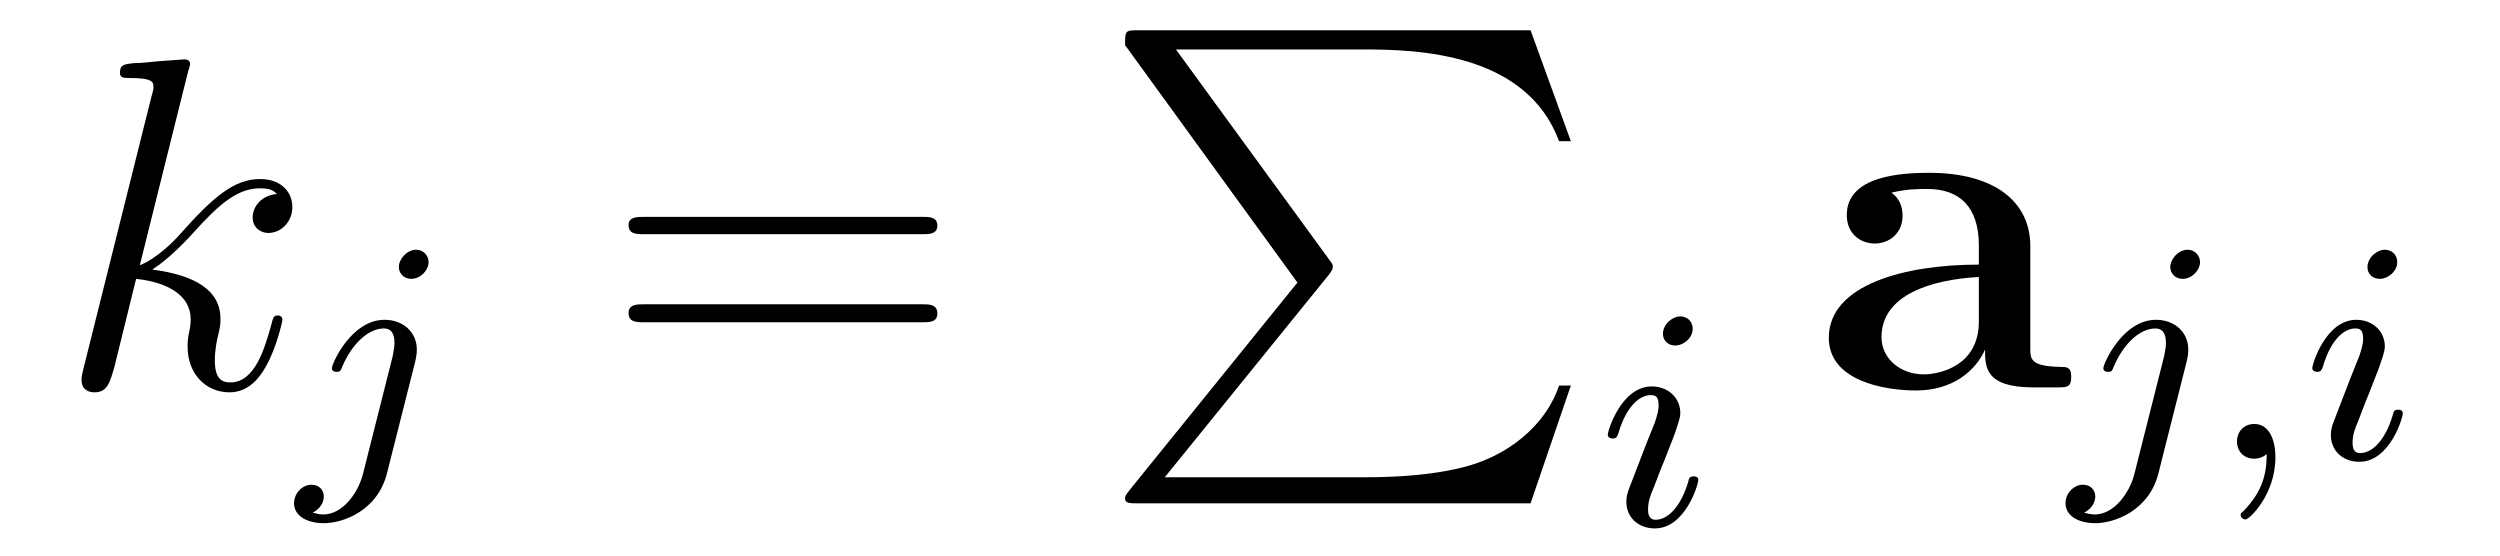
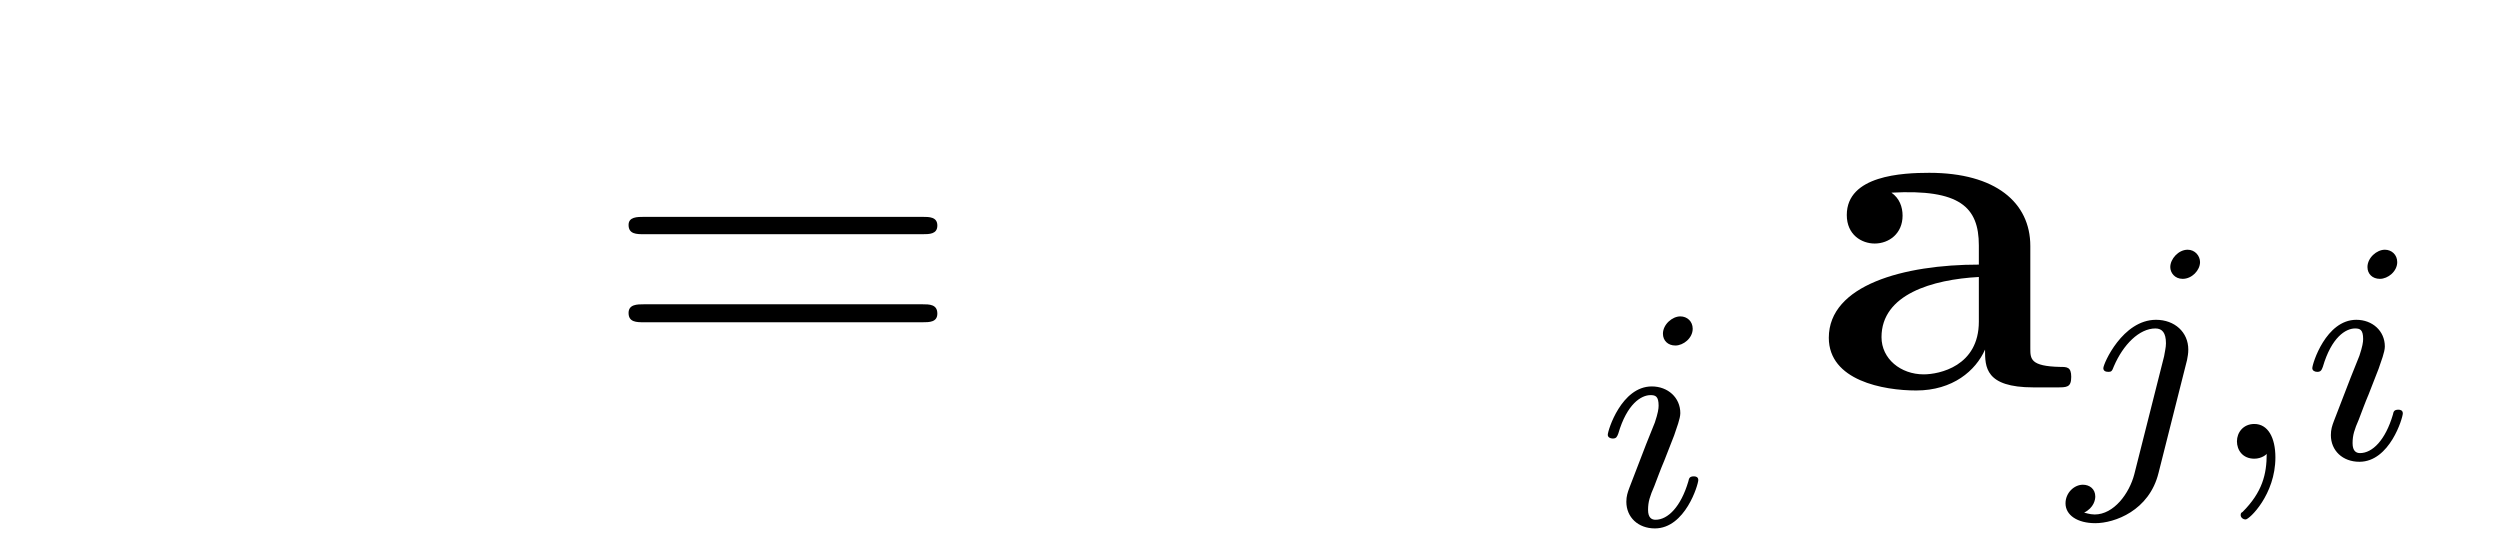
<svg xmlns="http://www.w3.org/2000/svg" height="14pt" version="1.1" viewBox="0 -14 63 14" width="63pt">
  <g id="page1">
    <g transform="matrix(1 0 0 1 -127 650)">
-       <path d="M131.742 -662.207C131.758 -662.254 131.789 -662.332 131.789 -662.394C131.789 -662.504 131.664 -662.504 131.648 -662.504C131.633 -662.504 131.195 -662.473 130.992 -662.457C130.789 -662.441 130.602 -662.41 130.383 -662.41C130.102 -662.379 130.023 -662.363 130.023 -662.16C130.023 -662.035 130.133 -662.035 130.258 -662.035C130.867 -662.035 130.867 -661.926 130.867 -661.801C130.867 -661.754 130.867 -661.738 130.805 -661.52L129.102 -654.707C129.055 -654.519 129.055 -654.504 129.055 -654.426C129.055 -654.16 129.258 -654.113 129.383 -654.113C129.711 -654.113 129.773 -654.379 129.883 -654.754L130.43 -656.973C131.289 -656.879 131.805 -656.52 131.805 -655.957C131.805 -655.879 131.805 -655.832 131.773 -655.66C131.727 -655.473 131.727 -655.332 131.727 -655.269C131.727 -654.582 132.18 -654.113 132.789 -654.113C133.336 -654.113 133.617 -654.613 133.711 -654.785C133.961 -655.223 134.117 -655.895 134.117 -655.941C134.117 -656.004 134.07 -656.051 134.008 -656.051C133.898 -656.051 133.883 -656.004 133.836 -655.816C133.664 -655.191 133.414 -654.363 132.805 -654.363C132.57 -654.363 132.414 -654.473 132.414 -654.926C132.414 -655.16 132.461 -655.426 132.508 -655.598C132.555 -655.816 132.555 -655.816 132.555 -655.973C132.555 -656.676 131.93 -657.066 130.836 -657.207C131.258 -657.473 131.695 -657.941 131.852 -658.113C132.539 -658.879 132.992 -659.254 133.555 -659.254C133.82 -659.254 133.898 -659.191 133.977 -659.113C133.539 -659.066 133.367 -658.754 133.367 -658.52C133.367 -658.238 133.602 -658.129 133.758 -658.129C134.086 -658.129 134.367 -658.41 134.367 -658.785C134.367 -659.145 134.102 -659.488 133.555 -659.488C132.898 -659.488 132.367 -659.035 131.523 -658.082C131.398 -657.941 130.961 -657.488 130.523 -657.316L131.742 -662.207ZM134.516 -654.238" fill-rule="evenodd" />
-       <path d="M137.801 -657.395C137.801 -657.551 137.676 -657.707 137.488 -657.707C137.254 -657.707 137.051 -657.473 137.051 -657.27C137.051 -657.129 137.16 -656.973 137.363 -656.973C137.598 -656.973 137.801 -657.191 137.801 -657.395ZM136.145 -652.051C136.02 -651.566 135.629 -651.035 135.144 -651.035C135.02 -651.035 134.895 -651.082 134.879 -651.082C135.129 -651.207 135.16 -651.41 135.16 -651.488C135.16 -651.676 135.02 -651.785 134.848 -651.785C134.629 -651.785 134.41 -651.582 134.41 -651.316C134.41 -651.02 134.707 -650.816 135.16 -650.816C135.645 -650.816 136.52 -651.129 136.754 -652.082L137.473 -654.926C137.488 -655.02 137.504 -655.082 137.504 -655.191C137.504 -655.629 137.16 -655.941 136.691 -655.941C135.848 -655.941 135.363 -654.832 135.363 -654.723C135.363 -654.66 135.41 -654.629 135.488 -654.629C135.566 -654.629 135.582 -654.645 135.629 -654.77C135.863 -655.316 136.269 -655.723 136.676 -655.723C136.848 -655.723 136.941 -655.613 136.941 -655.348C136.941 -655.238 136.91 -655.129 136.895 -655.02L136.145 -652.051ZM137.996 -652.441" fill-rule="evenodd" />
      <path d="M150.246 -658.098C150.418 -658.098 150.621 -658.098 150.621 -658.316C150.621 -658.535 150.418 -658.535 150.246 -658.535H143.23C143.059 -658.535 142.84 -658.535 142.84 -658.332C142.84 -658.098 143.043 -658.098 143.23 -658.098H150.246ZM150.246 -655.879C150.418 -655.879 150.621 -655.879 150.621 -656.098C150.621 -656.332 150.418 -656.332 150.246 -656.332H143.23C143.059 -656.332 142.84 -656.332 142.84 -656.113C142.84 -655.879 143.043 -655.879 143.23 -655.879H150.246ZM151.316 -654.238" fill-rule="evenodd" />
-       <path d="M159.695 -656.879L155.461 -651.645C155.367 -651.519 155.352 -651.504 155.352 -651.441C155.352 -651.316 155.461 -651.316 155.68 -651.316H165.57L166.586 -654.285H166.289C165.992 -653.394 165.195 -652.66 164.18 -652.316C163.992 -652.254 163.164 -651.973 161.414 -651.973H156.352L160.492 -657.082C160.57 -657.191 160.586 -657.223 160.586 -657.285C160.586 -657.332 160.586 -657.332 160.508 -657.441L156.633 -662.754H161.352C162.711 -662.754 165.461 -662.676 166.289 -660.441H166.586L165.57 -663.238H155.68C155.352 -663.238 155.352 -663.223 155.352 -662.863L159.695 -656.879ZM167.277 -663.238" fill-rule="evenodd" />
      <path d="M169.656 -655.715C169.656 -655.902 169.516 -656.027 169.344 -656.027C169.141 -656.027 168.906 -655.824 168.906 -655.59C168.906 -655.418 169.031 -655.293 169.219 -655.293C169.422 -655.293 169.656 -655.48 169.656 -655.715ZM168.484 -652.809L168.063 -651.715C168.016 -651.59 167.984 -651.496 167.984 -651.355C167.984 -650.965 168.281 -650.684 168.703 -650.684C169.469 -650.684 169.797 -651.793 169.797 -651.902C169.797 -651.981 169.734 -651.996 169.688 -651.996C169.578 -651.996 169.563 -651.949 169.547 -651.871C169.359 -651.231 169.031 -650.902 168.719 -650.902C168.625 -650.902 168.531 -650.949 168.531 -651.152C168.531 -651.355 168.578 -651.496 168.687 -651.746C168.766 -651.949 168.844 -652.168 168.938 -652.387L169.188 -653.027C169.25 -653.215 169.344 -653.449 169.344 -653.59C169.344 -653.98 169.031 -654.262 168.625 -654.262C167.859 -654.262 167.516 -653.152 167.516 -653.043C167.516 -652.98 167.578 -652.949 167.641 -652.949C167.734 -652.949 167.75 -652.996 167.781 -653.074C168 -653.824 168.359 -654.043 168.594 -654.043C168.719 -654.043 168.797 -654.012 168.797 -653.777C168.797 -653.699 168.781 -653.59 168.703 -653.355L168.484 -652.809ZM170.16 -650.762" fill-rule="evenodd" />
-       <path d="M178.164 -657.801C178.164 -658.895 177.289 -659.645 175.617 -659.645C174.945 -659.645 173.539 -659.582 173.539 -658.582C173.539 -658.082 173.914 -657.863 174.242 -657.863C174.602 -657.863 174.945 -658.113 174.945 -658.566C174.945 -658.785 174.867 -659.004 174.664 -659.145C175.055 -659.238 175.336 -659.238 175.57 -659.238C176.383 -659.238 176.867 -658.785 176.867 -657.816V-657.332C174.977 -657.332 173.086 -656.816 173.086 -655.488C173.086 -654.41 174.461 -654.16 175.289 -654.16C176.211 -654.16 176.789 -654.66 177.023 -655.191C177.023 -654.754 177.023 -654.238 178.242 -654.238H178.836C179.086 -654.238 179.195 -654.238 179.195 -654.504C179.195 -654.754 179.086 -654.754 178.914 -654.754C178.164 -654.77 178.164 -654.957 178.164 -655.223V-657.801ZM176.867 -655.895C176.867 -654.77 175.867 -654.566 175.477 -654.566C174.898 -654.566 174.414 -654.957 174.414 -655.504C174.414 -656.582 175.695 -656.957 176.867 -657.02V-655.895ZM179.156 -654.238" fill-rule="evenodd" />
+       <path d="M178.164 -657.801C178.164 -658.895 177.289 -659.645 175.617 -659.645C174.945 -659.645 173.539 -659.582 173.539 -658.582C173.539 -658.082 173.914 -657.863 174.242 -657.863C174.602 -657.863 174.945 -658.113 174.945 -658.566C174.945 -658.785 174.867 -659.004 174.664 -659.145C176.383 -659.238 176.867 -658.785 176.867 -657.816V-657.332C174.977 -657.332 173.086 -656.816 173.086 -655.488C173.086 -654.41 174.461 -654.16 175.289 -654.16C176.211 -654.16 176.789 -654.66 177.023 -655.191C177.023 -654.754 177.023 -654.238 178.242 -654.238H178.836C179.086 -654.238 179.195 -654.238 179.195 -654.504C179.195 -654.754 179.086 -654.754 178.914 -654.754C178.164 -654.77 178.164 -654.957 178.164 -655.223V-657.801ZM176.867 -655.895C176.867 -654.77 175.867 -654.566 175.477 -654.566C174.898 -654.566 174.414 -654.957 174.414 -655.504C174.414 -656.582 175.695 -656.957 176.867 -657.02V-655.895ZM179.156 -654.238" fill-rule="evenodd" />
      <path d="M182.441 -657.395C182.441 -657.551 182.316 -657.707 182.129 -657.707C181.895 -657.707 181.691 -657.473 181.691 -657.27C181.691 -657.129 181.801 -656.973 182.004 -656.973C182.238 -656.973 182.441 -657.191 182.441 -657.395ZM180.785 -652.051C180.66 -651.566 180.27 -651.035 179.785 -651.035C179.66 -651.035 179.535 -651.082 179.52 -651.082C179.769 -651.207 179.801 -651.41 179.801 -651.488C179.801 -651.676 179.66 -651.785 179.488 -651.785C179.27 -651.785 179.051 -651.582 179.051 -651.316C179.051 -651.02 179.348 -650.816 179.801 -650.816C180.285 -650.816 181.16 -651.129 181.395 -652.082L182.113 -654.926C182.129 -655.02 182.145 -655.082 182.145 -655.191C182.145 -655.629 181.801 -655.941 181.332 -655.941C180.488 -655.941 180.004 -654.832 180.004 -654.723C180.004 -654.66 180.051 -654.629 180.129 -654.629C180.207 -654.629 180.223 -654.645 180.27 -654.77C180.504 -655.316 180.91 -655.723 181.316 -655.723C181.488 -655.723 181.582 -655.613 181.582 -655.348C181.582 -655.238 181.551 -655.129 181.535 -655.02L180.785 -652.051ZM184.121 -652.566C184.121 -652.051 184.012 -651.598 183.512 -651.098C183.48 -651.082 183.465 -651.066 183.465 -651.02C183.465 -650.957 183.527 -650.91 183.59 -650.91C183.684 -650.91 184.34 -651.535 184.34 -652.473C184.34 -652.973 184.152 -653.316 183.809 -653.316C183.527 -653.316 183.371 -653.098 183.371 -652.879C183.371 -652.66 183.512 -652.441 183.809 -652.441C183.996 -652.441 184.121 -652.551 184.121 -652.566ZM187.41 -657.395C187.41 -657.582 187.269 -657.707 187.098 -657.707C186.894 -657.707 186.66 -657.504 186.66 -657.27C186.66 -657.098 186.785 -656.973 186.973 -656.973C187.176 -656.973 187.41 -657.16 187.41 -657.395ZM186.238 -654.488L185.816 -653.394C185.769 -653.27 185.738 -653.176 185.738 -653.035C185.738 -652.644 186.035 -652.363 186.457 -652.363C187.223 -652.363 187.551 -653.473 187.551 -653.582C187.551 -653.66 187.488 -653.676 187.441 -653.676C187.332 -653.676 187.316 -653.629 187.301 -653.551C187.113 -652.91 186.785 -652.582 186.473 -652.582C186.379 -652.582 186.285 -652.629 186.285 -652.832S186.332 -653.176 186.441 -653.426C186.519 -653.629 186.598 -653.848 186.691 -654.066L186.941 -654.707C187.004 -654.894 187.098 -655.129 187.098 -655.269C187.098 -655.66 186.785 -655.941 186.379 -655.941C185.613 -655.941 185.27 -654.832 185.27 -654.723C185.27 -654.66 185.332 -654.629 185.394 -654.629C185.488 -654.629 185.504 -654.676 185.535 -654.754C185.754 -655.504 186.113 -655.723 186.348 -655.723C186.473 -655.723 186.551 -655.691 186.551 -655.457C186.551 -655.379 186.535 -655.269 186.457 -655.035L186.238 -654.488ZM187.914 -652.441" fill-rule="evenodd" />
    </g>
  </g>
</svg>